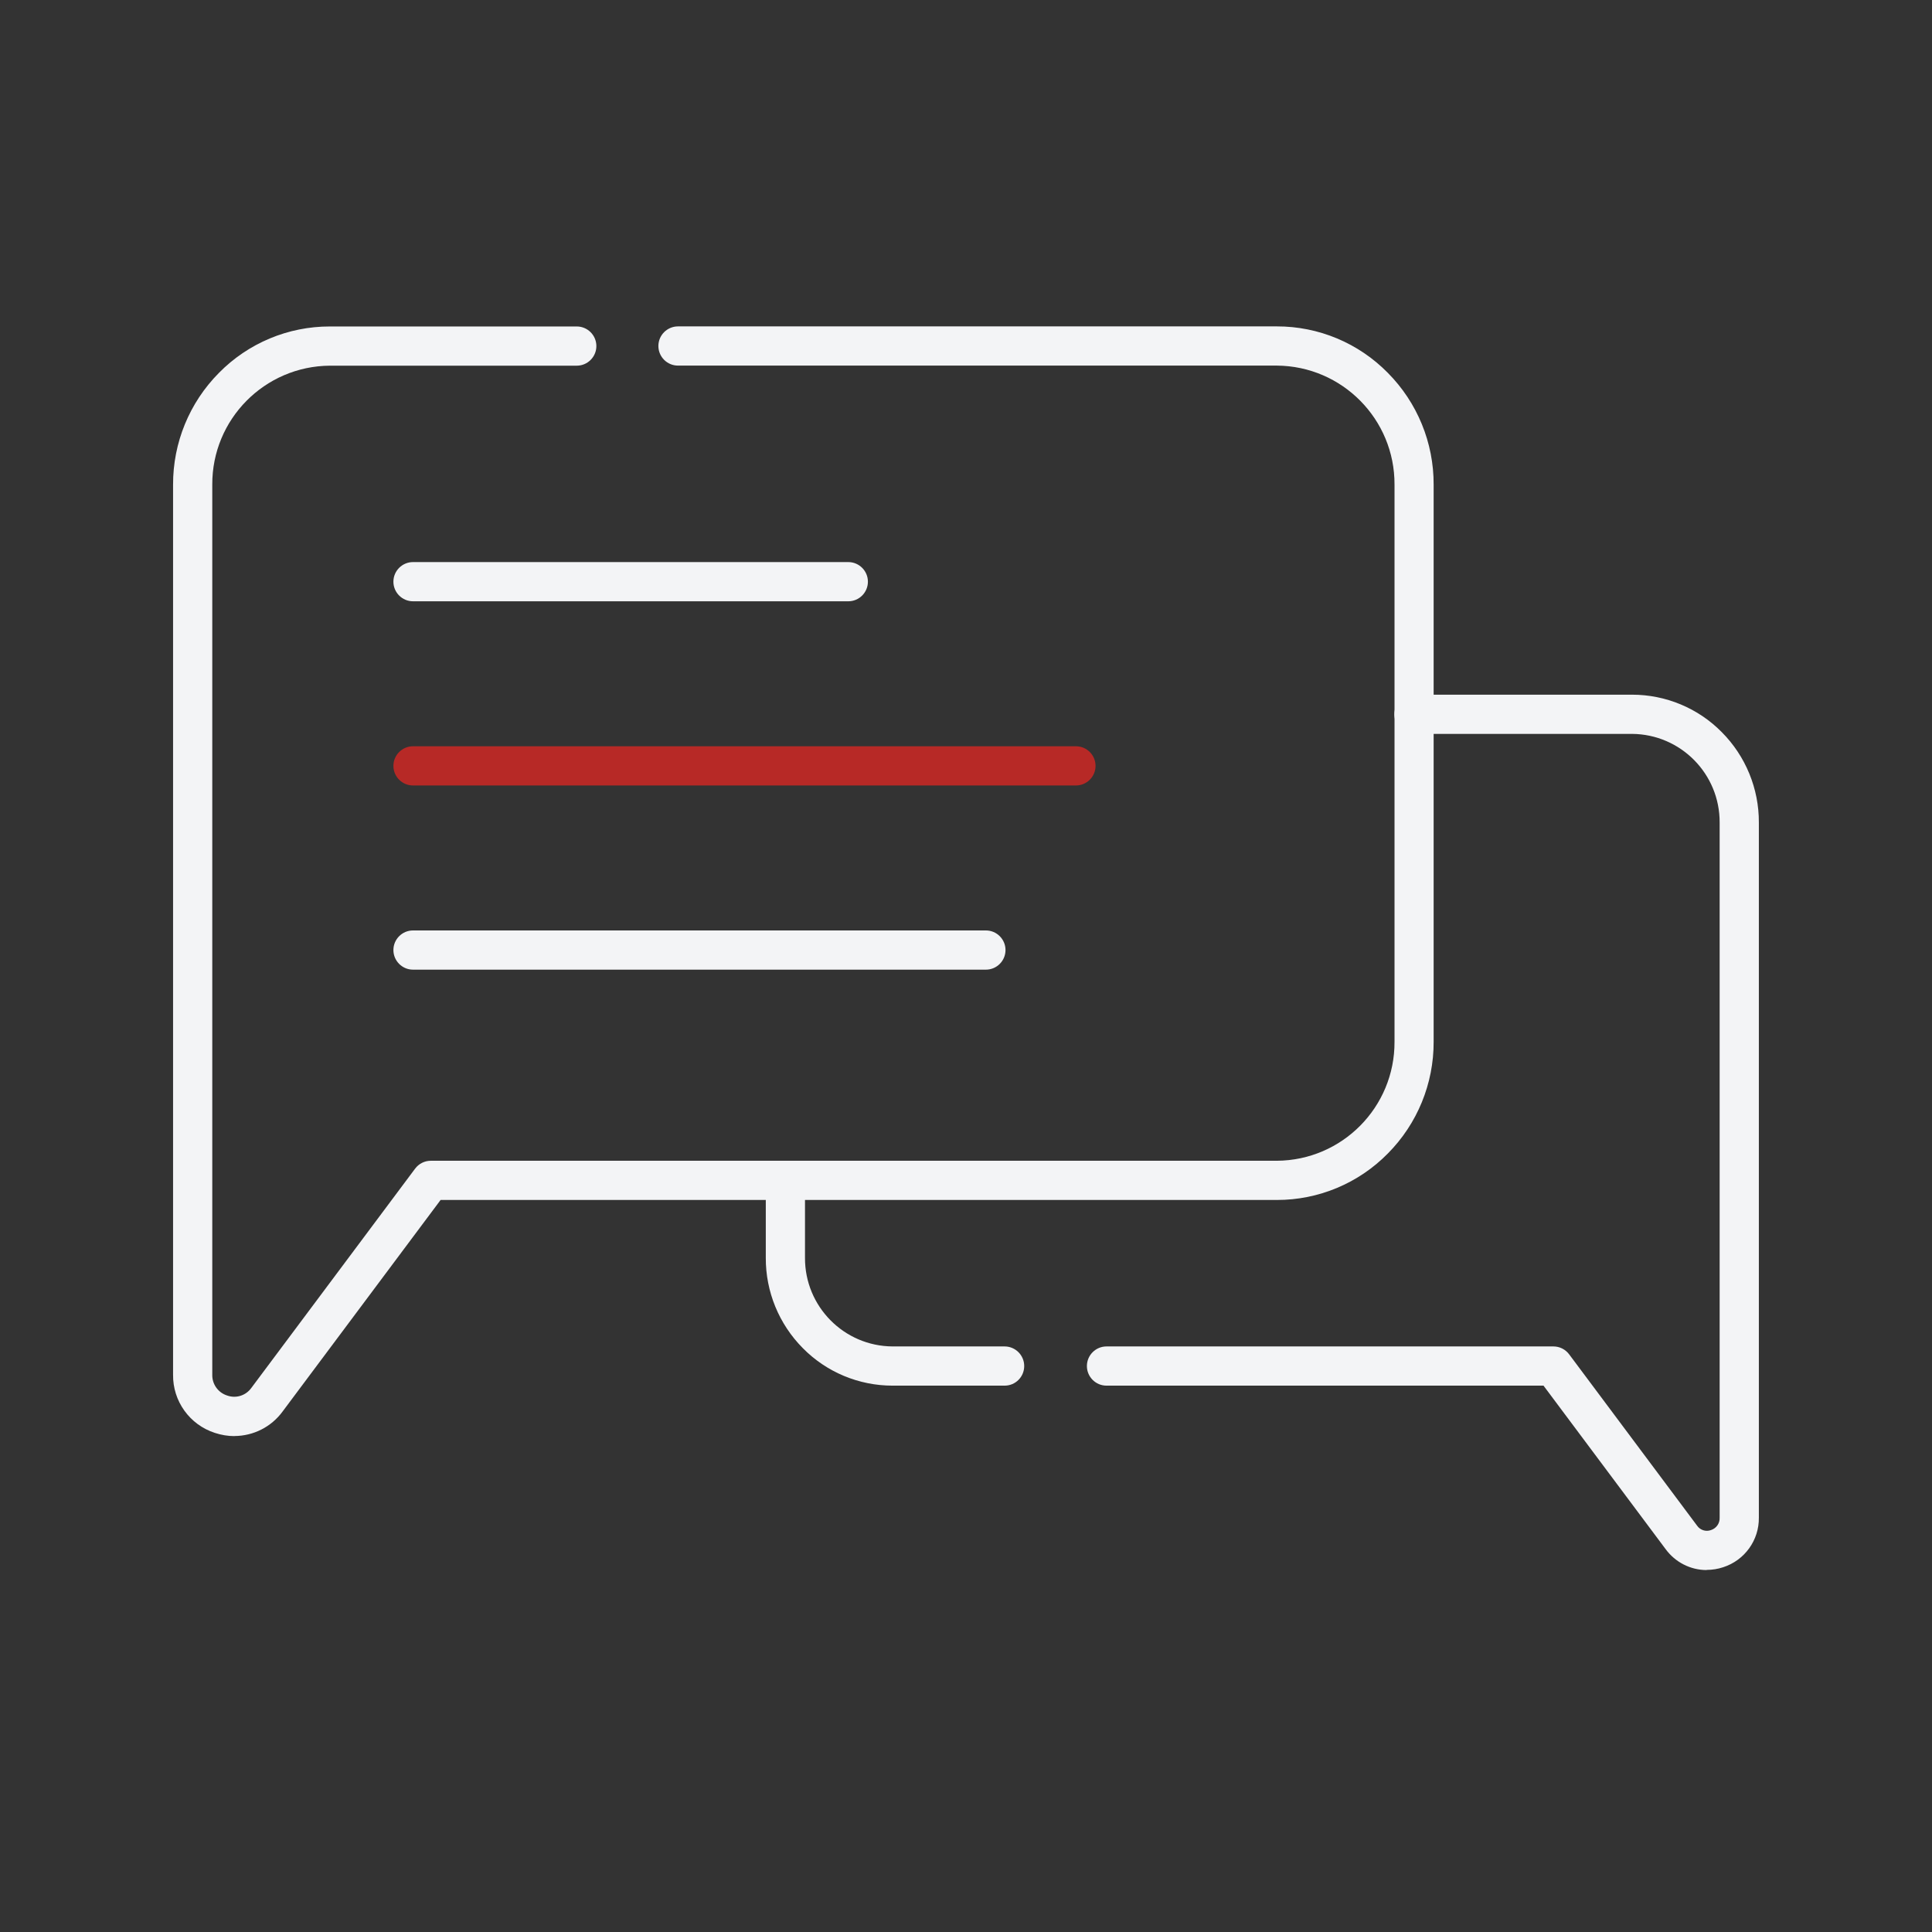
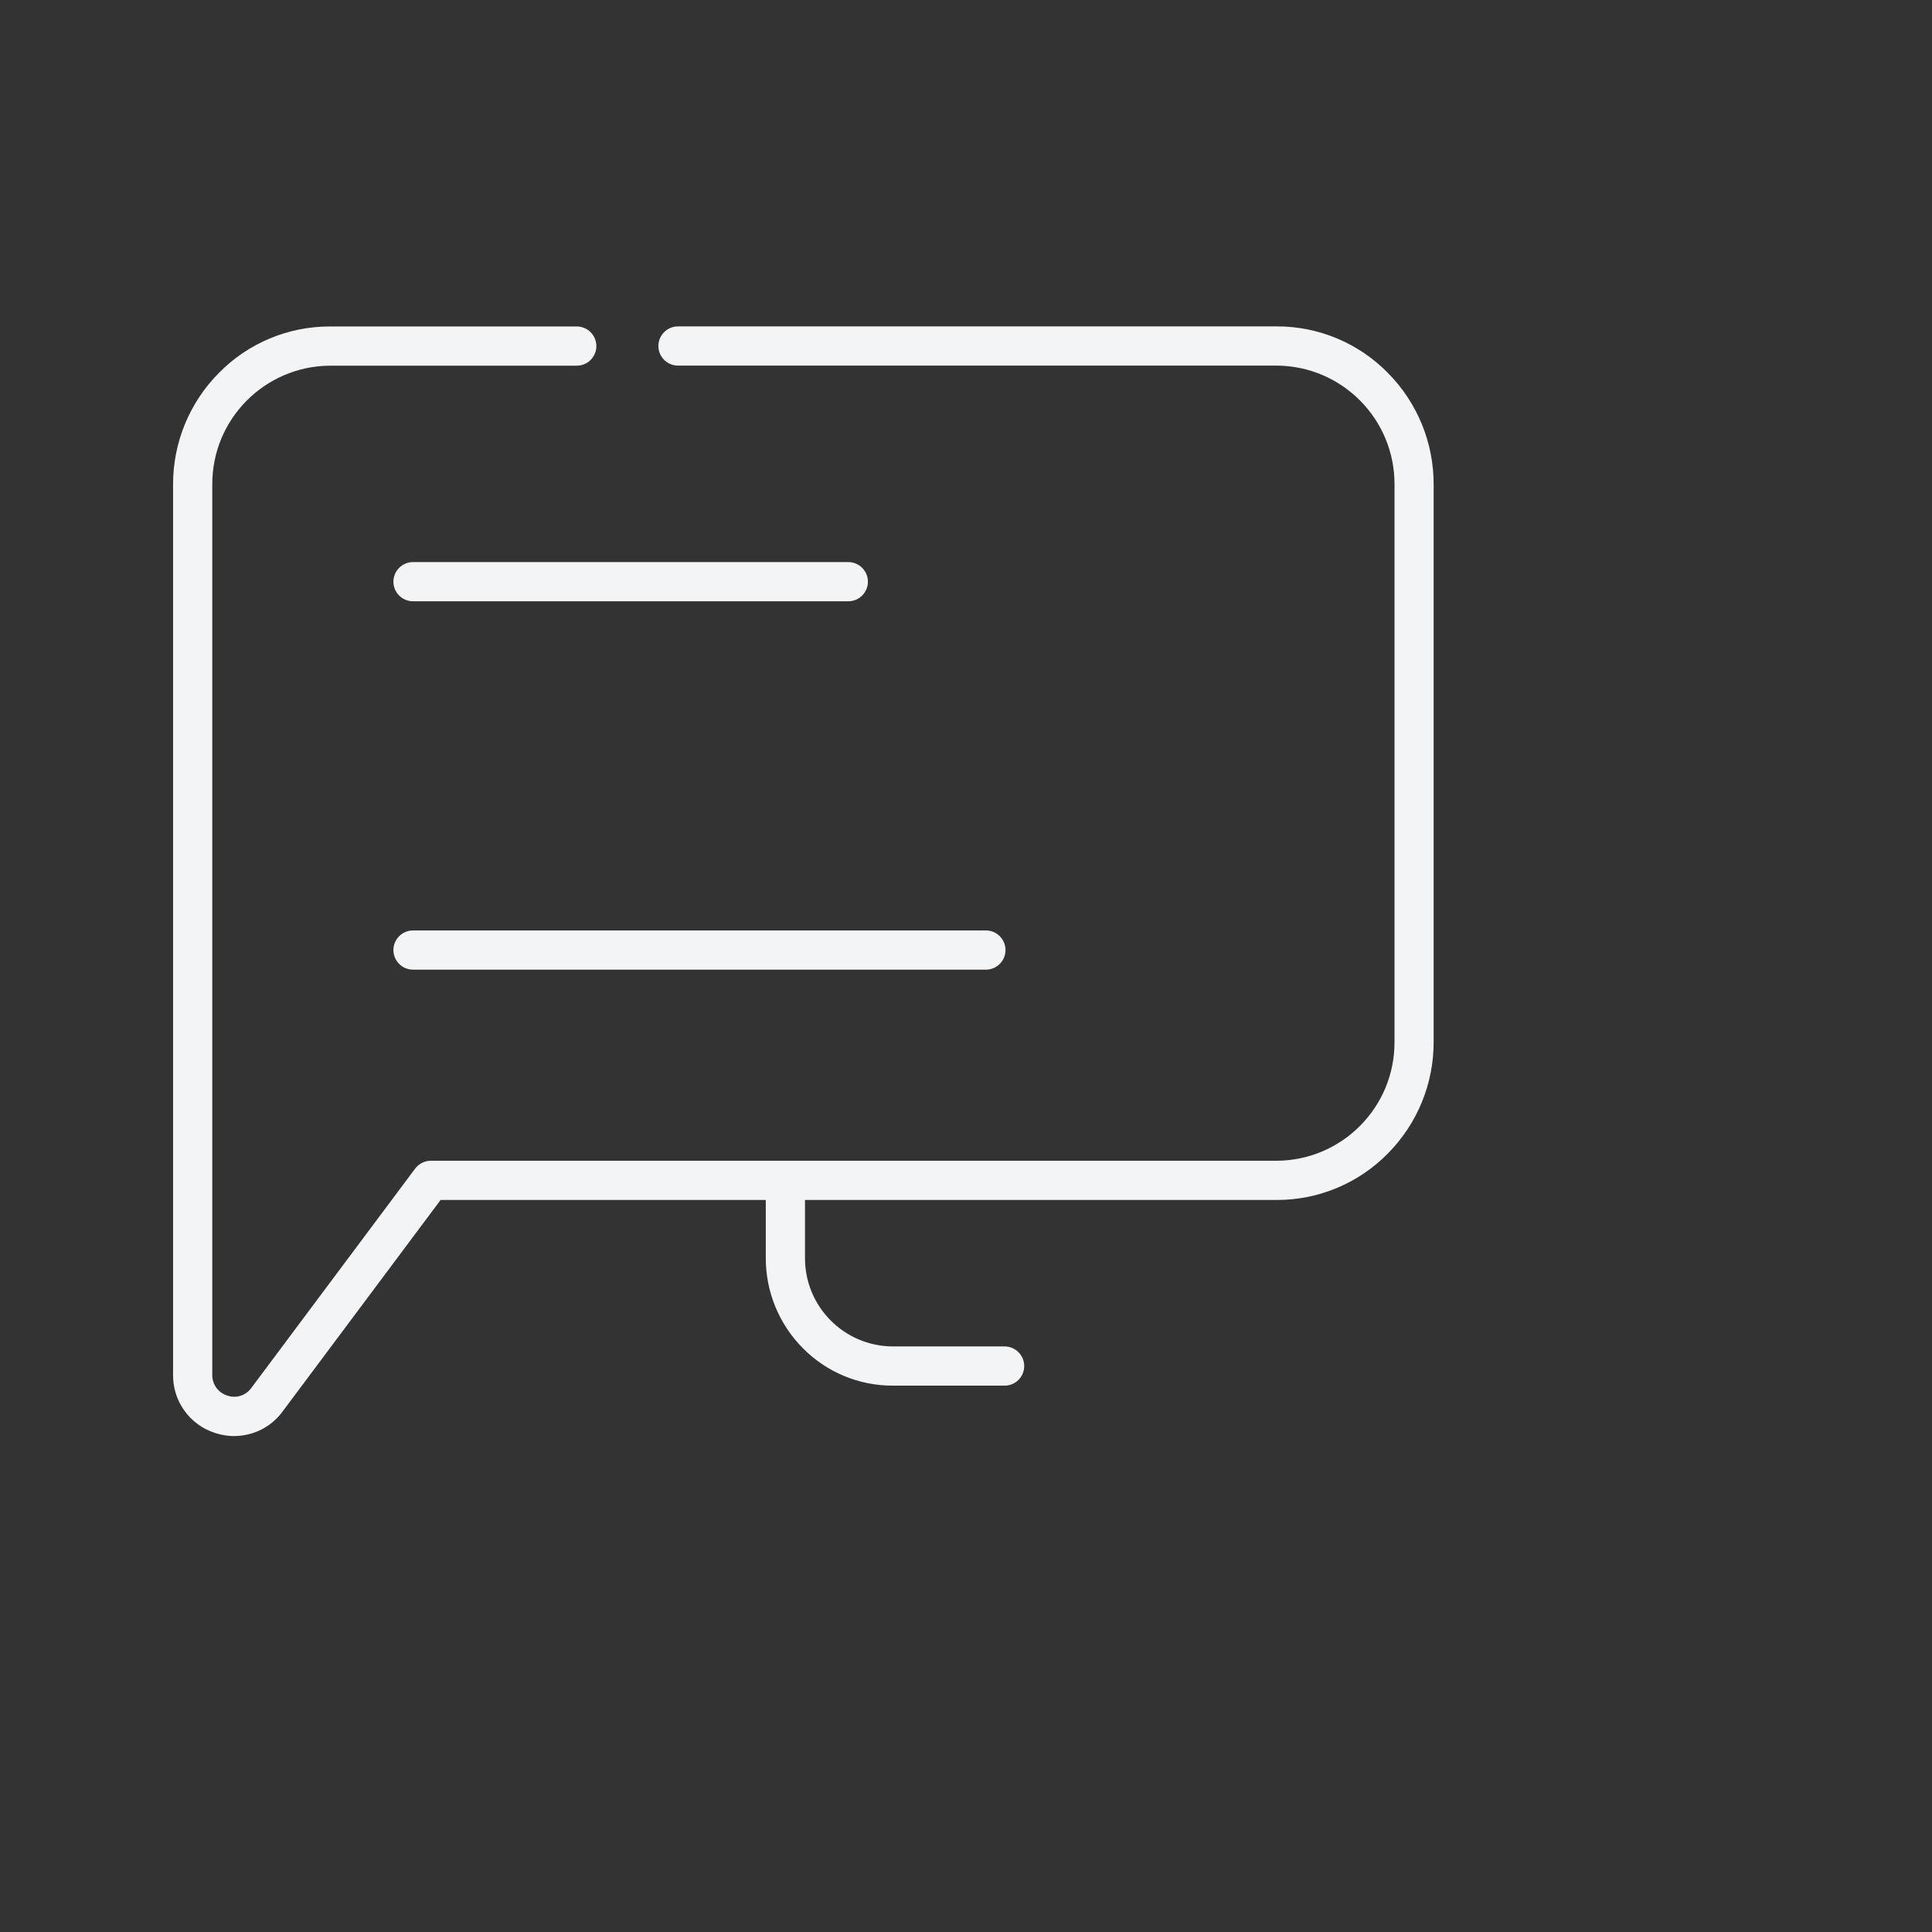
<svg xmlns="http://www.w3.org/2000/svg" id="Blau" viewBox="0 0 259.2 259.2">
  <rect x="0" y="0" width="259.2" height="259.2" fill="#333333" stroke="none" />
  <defs>
    <style> .cls-1 { fill: #f3f4f6; } .cls-2, .cls-3 { fill: none; } .cls-3 { clip-path: url(#clippath); } .cls-4 { fill: #b72926; } </style>
    <clipPath id="clippath">
      <rect class="cls-2" x="22.72" y="20.34" width="213.76" height="213.76" />
    </clipPath>
  </defs>
  <g id="g1661">
    <g class="cls-3">
      <g id="g1663">
        <g id="g1669">
          <path id="path1671" class="cls-1" d="m134.77,185.9h-15.03c-4.52,0-8.86-1.81-12.03-5.03-3.2-3.22-4.99-7.58-4.97-12.12v-10.39c0-1.45,1.18-2.63,2.63-2.63s2.63,1.18,2.63,2.63v10.39c-.03,6.53,5.23,11.85,11.75,11.89h15.03c1.45,0,2.63,1.18,2.63,2.63,0,1.45-1.17,2.63-2.62,2.63h0Z" />
        </g>
        <g id="g1673">
-           <path id="path1675" class="cls-1" d="m228.97,210.64c-2.18,0-4.22-1.05-5.51-2.81l-16.38-21.93h-58.63c-1.45,0-2.63-1.18-2.63-2.63h0c0-1.45,1.18-2.63,2.63-2.63h59.96c.83,0,1.61.39,2.11,1.06l17.16,22.98c.41.6,1.18.85,1.86.6.72-.23,1.2-.9,1.17-1.66v-93.26c.03-6.53-5.22-11.85-11.75-11.9h-29.26c-1.45,0-2.63-1.18-2.63-2.63s1.18-2.63,2.63-2.63h29.26c4.53,0,8.87,1.81,12.04,5.03,3.2,3.22,4.99,7.58,4.97,12.12v93.26c.04,3.02-1.9,5.72-4.78,6.65-.72.24-1.47.36-2.23.36Z" />
-         </g>
+           </g>
        <g id="g1677">
          <path id="path1679" class="cls-1" d="m31.45,192.67c-.89,0-1.77-.15-2.62-.43-3.38-1.09-5.66-4.26-5.61-7.81v-119.4c-.02-5.62,2.19-11.01,6.15-15,3.92-3.99,9.29-6.24,14.89-6.23h33.12c1.45,0,2.63,1.18,2.63,2.63h0c0,1.45-1.18,2.63-2.63,2.63h-33.12c-8.76.06-15.82,7.2-15.78,15.96v119.39c-.04,1.28.78,2.44,2.01,2.82,1.18.42,2.49,0,3.22-1.01l21.98-29.43c.5-.67,1.28-1.06,2.11-1.06h113.51c8.76-.06,15.82-7.2,15.78-15.96v-74.75c.04-8.77-7.02-15.91-15.79-15.97h-80.34c-1.45,0-2.63-1.18-2.63-2.63s1.18-2.63,2.63-2.63h80.34c5.6-.01,10.96,2.23,14.89,6.23,3.96,3.99,6.17,9.38,6.15,15v74.74c.02,5.62-2.19,11.01-6.15,15-3.92,3.99-9.29,6.24-14.89,6.23H59.11l-21.19,28.37c-1.51,2.07-3.91,3.29-6.47,3.3Z" />
        </g>
        <g id="g1681">
          <path id="path1683" class="cls-1" d="m113.81,80.67h-58.4c-1.45,0-2.63-1.18-2.63-2.63,0-1.45,1.18-2.63,2.63-2.63h58.4c1.45,0,2.63,1.18,2.63,2.63s-1.18,2.63-2.63,2.63Z" />
        </g>
        <g id="g1685">
-           <path id="path1687" class="cls-4" d="m144.35,105.38H55.41c-1.45,0-2.63-1.18-2.63-2.63,0-1.45,1.18-2.63,2.63-2.63h88.94c1.45,0,2.63,1.18,2.63,2.63s-1.18,2.63-2.63,2.63Z" />
-         </g>
+           </g>
        <g id="g1689">
          <path id="path1691" class="cls-1" d="m132.27,130.09H55.41c-1.45,0-2.63-1.18-2.63-2.63,0-1.45,1.18-2.63,2.63-2.63h76.86c1.45,0,2.63,1.18,2.63,2.63s-1.18,2.63-2.63,2.63Z" />
        </g>
      </g>
    </g>
  </g>
</svg>